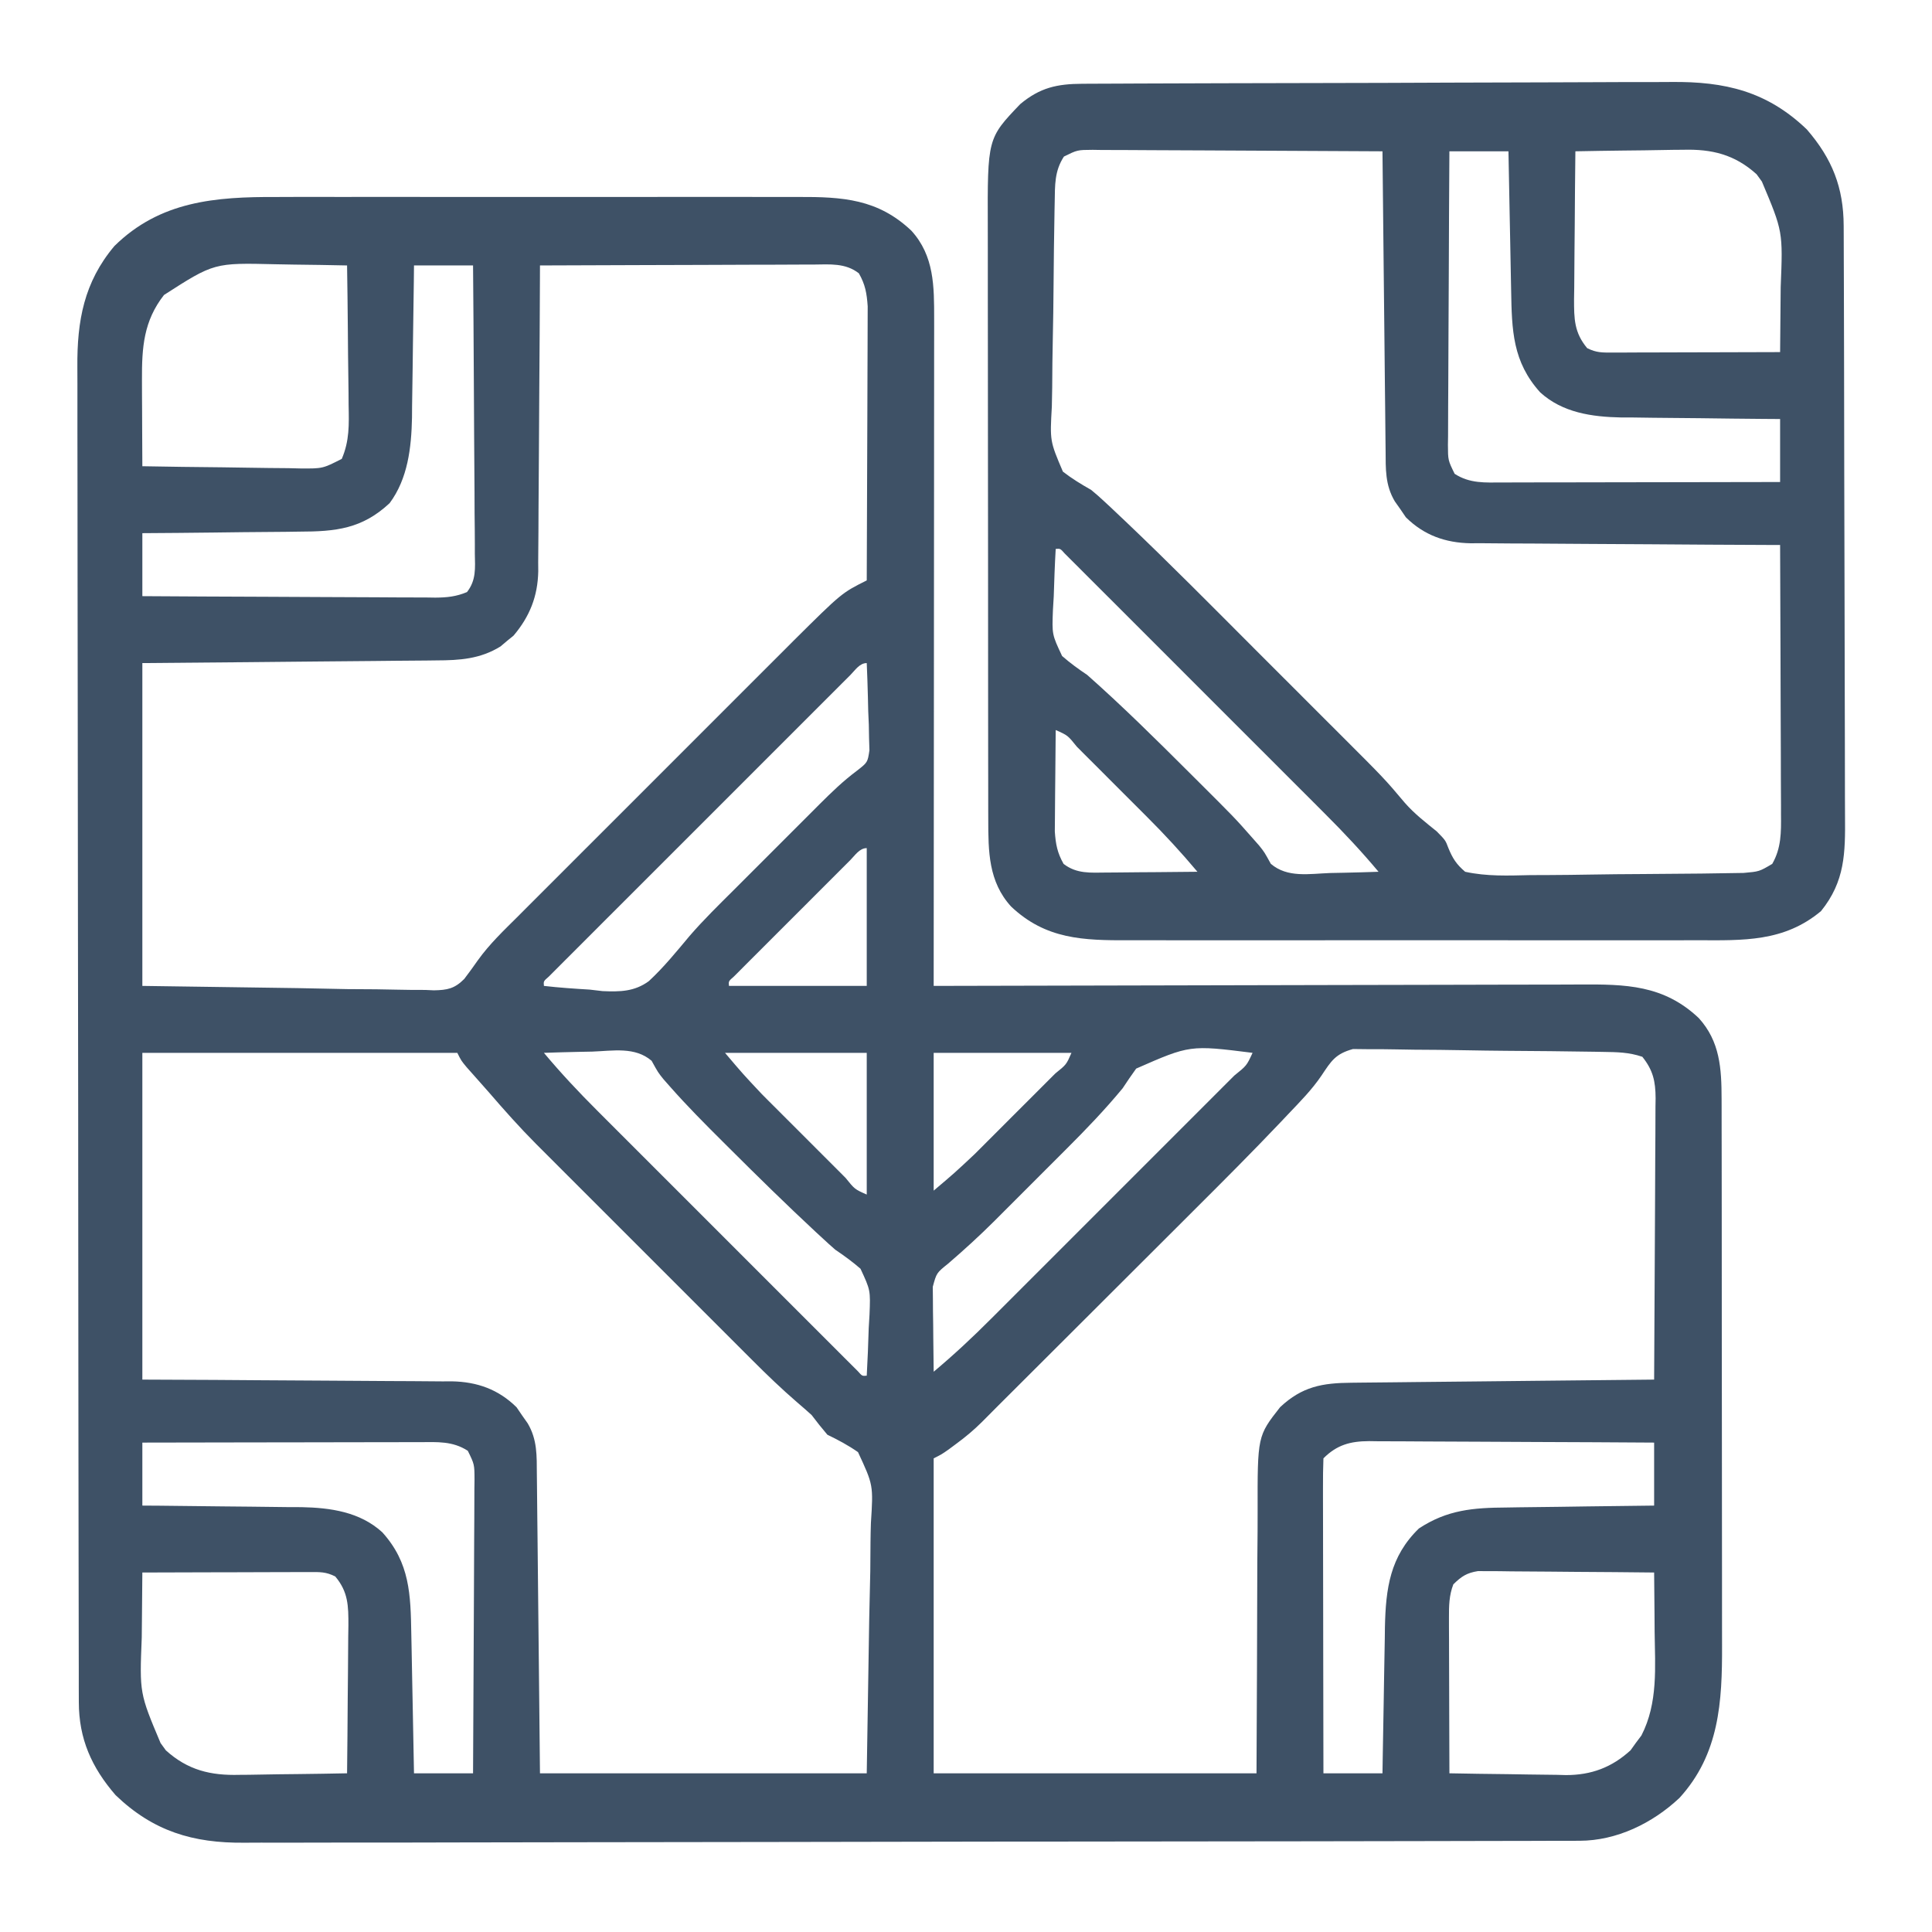
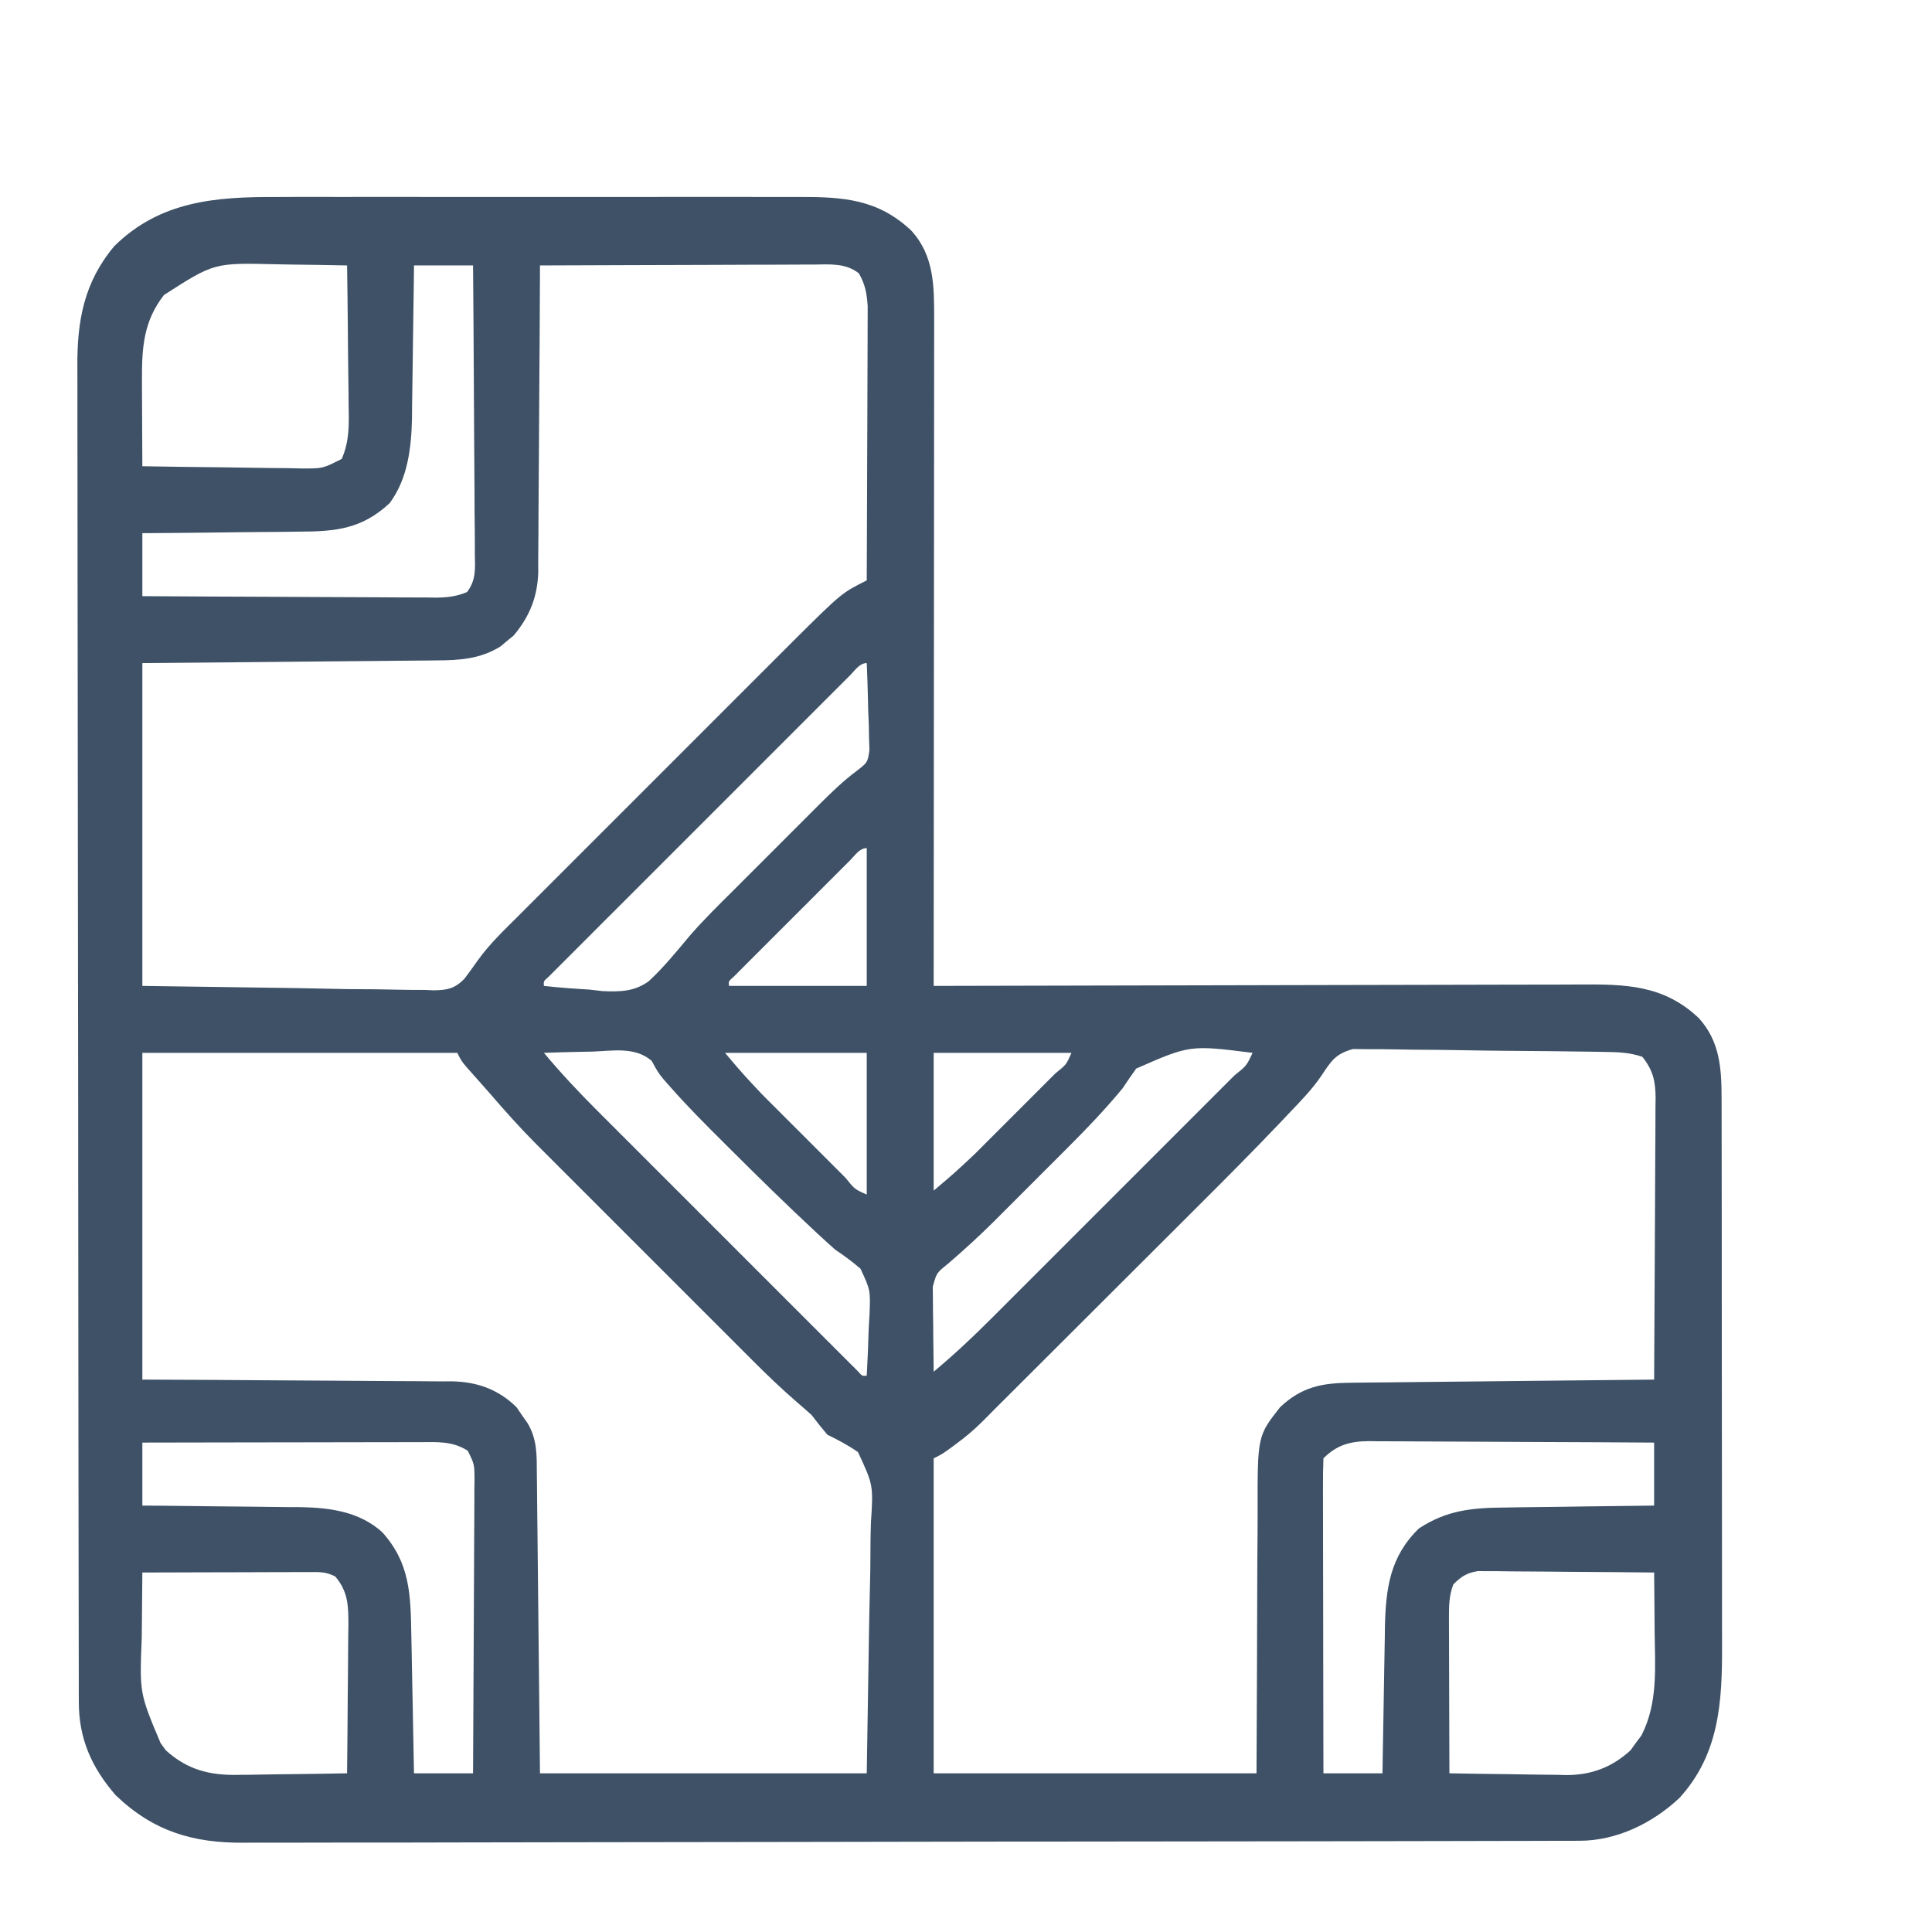
<svg xmlns="http://www.w3.org/2000/svg" width="200" height="200" viewBox="0 0 200 200" fill="none">
-   <path d="M28.63 20.393C29.275 20.391 29.92 20.389 30.565 20.386C32.303 20.381 34.041 20.383 35.779 20.387C37.605 20.39 39.431 20.387 41.257 20.385C44.32 20.383 47.384 20.386 50.447 20.392C53.983 20.398 57.518 20.396 61.053 20.389C64.097 20.384 67.142 20.383 70.186 20.386C72.001 20.388 73.815 20.389 75.629 20.384C77.335 20.381 79.04 20.383 80.745 20.39C81.368 20.392 81.992 20.392 82.615 20.389C87.235 20.371 90.882 20.597 94.347 23.883C96.716 26.487 96.705 29.648 96.703 33.006C96.703 33.452 96.703 33.452 96.704 33.906C96.704 34.894 96.702 35.883 96.7 36.87C96.7 37.582 96.7 38.293 96.7 39.004C96.7 40.929 96.698 42.855 96.695 44.78C96.692 46.795 96.692 48.809 96.692 50.823C96.69 54.635 96.687 58.447 96.683 62.258C96.678 66.599 96.676 70.94 96.674 75.28C96.67 84.207 96.663 93.134 96.654 102.061C97.026 102.06 97.399 102.059 97.783 102.058C106.855 102.031 115.927 102.011 124.999 101.998C129.386 101.992 133.773 101.983 138.16 101.969C141.985 101.957 145.809 101.949 149.634 101.946C151.658 101.945 153.683 101.941 155.707 101.932C157.614 101.924 159.521 101.921 161.428 101.923C162.127 101.923 162.825 101.92 163.523 101.915C168.274 101.885 172.215 101.945 175.857 105.392C178.056 107.813 178.214 110.615 178.218 113.751C178.219 114.015 178.22 114.278 178.221 114.55C178.224 115.427 178.223 116.305 178.223 117.182C178.224 117.814 178.226 118.445 178.227 119.077C178.231 120.789 178.232 122.501 178.232 124.213C178.232 125.284 178.233 126.355 178.234 127.426C178.238 131.168 178.24 134.91 178.239 138.651C178.239 142.131 178.243 145.611 178.25 149.091C178.255 152.085 178.257 155.078 178.257 158.072C178.257 159.857 178.258 161.643 178.262 163.428C178.266 165.109 178.266 166.79 178.263 168.471C178.263 169.085 178.264 169.699 178.266 170.312C178.289 176.174 177.986 181.597 173.859 186.119C171.065 188.747 167.359 190.547 163.522 190.556C162.76 190.559 162.76 190.559 161.983 190.562C161.417 190.562 160.851 190.562 160.284 190.562C159.685 190.564 159.085 190.566 158.486 190.568C156.835 190.573 155.183 190.575 153.532 190.577C151.752 190.579 149.973 190.584 148.193 190.588C143.893 190.598 139.593 190.604 135.293 190.61C134.078 190.611 132.864 190.613 131.649 190.614C124.106 190.625 116.563 190.634 109.02 190.639C107.272 190.64 105.525 190.641 103.777 190.642C103.126 190.643 103.126 190.643 102.461 190.643C95.428 190.649 88.394 190.662 81.361 190.679C74.14 190.696 66.918 190.706 59.697 190.708C55.643 190.709 51.589 190.714 47.534 190.728C44.081 190.739 40.627 190.744 37.173 190.739C35.412 190.737 33.651 190.738 31.89 190.748C30.275 190.757 28.66 190.757 27.045 190.749C26.464 190.748 25.882 190.75 25.3 190.757C19.971 190.809 15.848 189.564 11.964 185.83C9.473 182.95 8.167 179.995 8.16 176.214C8.159 175.705 8.157 175.197 8.155 174.672C8.155 174.107 8.155 173.541 8.155 172.976C8.154 172.376 8.152 171.776 8.151 171.176C8.146 169.525 8.145 167.873 8.144 166.222C8.142 164.442 8.138 162.662 8.135 160.882C8.127 156.582 8.123 152.282 8.119 147.982C8.117 145.957 8.115 143.932 8.113 141.907C8.106 135.174 8.1 128.441 8.097 121.709C8.096 119.962 8.096 118.215 8.095 116.467C8.095 116.033 8.094 115.599 8.094 115.152C8.091 108.118 8.08 101.085 8.067 94.051C8.054 86.829 8.046 79.608 8.045 72.386C8.044 68.331 8.041 64.277 8.03 60.222C8.021 56.769 8.018 53.316 8.022 49.863C8.024 48.102 8.023 46.34 8.015 44.579C8.008 42.965 8.008 41.351 8.015 39.736C8.016 39.154 8.014 38.572 8.009 37.99C7.972 33.214 8.696 29.204 11.842 25.47C16.572 20.811 22.308 20.365 28.63 20.393ZM16.977 30.536C14.871 33.23 14.681 35.944 14.696 39.309C14.697 39.834 14.699 40.358 14.7 40.898C14.704 41.443 14.707 41.988 14.71 42.533C14.712 43.09 14.714 43.646 14.716 44.203C14.721 45.556 14.727 46.91 14.736 48.264C17.492 48.316 20.248 48.352 23.004 48.376C23.942 48.387 24.88 48.401 25.817 48.418C27.165 48.443 28.512 48.455 29.86 48.464C30.489 48.479 30.489 48.479 31.131 48.495C33.404 48.508 33.404 48.508 35.381 47.502C36.184 45.631 36.13 43.942 36.088 41.927C36.084 41.307 36.084 41.307 36.081 40.675C36.072 39.358 36.051 38.042 36.03 36.726C36.022 35.832 36.015 34.938 36.008 34.044C35.99 31.856 35.963 29.668 35.928 27.479C34.088 27.439 32.247 27.409 30.406 27.39C29.782 27.382 29.157 27.371 28.533 27.356C22.165 27.203 22.165 27.203 16.977 30.536ZM42.857 27.479C42.851 28.038 42.845 28.597 42.839 29.173C42.815 31.262 42.784 33.351 42.75 35.439C42.736 36.341 42.725 37.242 42.716 38.143C42.702 39.444 42.681 40.745 42.658 42.046C42.655 42.444 42.653 42.842 42.65 43.252C42.585 46.323 42.224 49.55 40.335 52.085C37.486 54.745 34.776 55.029 30.974 55.034C30.508 55.04 30.043 55.047 29.563 55.054C28.085 55.074 26.607 55.083 25.128 55.091C24.122 55.102 23.116 55.115 22.11 55.128C19.652 55.158 17.194 55.178 14.736 55.193C14.736 57.345 14.736 59.497 14.736 61.714C18.959 61.741 23.182 61.764 27.404 61.777C29.365 61.783 31.326 61.792 33.287 61.806C35.179 61.819 37.071 61.827 38.963 61.83C39.685 61.832 40.407 61.836 41.129 61.843C42.14 61.852 43.151 61.853 44.162 61.852C44.461 61.857 44.76 61.861 45.068 61.866C46.268 61.858 47.231 61.759 48.342 61.292C49.305 60.063 49.184 58.816 49.155 57.322C49.155 57 49.156 56.678 49.156 56.346C49.155 55.28 49.142 54.215 49.129 53.15C49.126 52.412 49.124 51.674 49.122 50.935C49.116 48.991 49.1 47.048 49.082 45.104C49.065 43.121 49.058 41.138 49.05 39.154C49.032 35.263 49.004 31.371 48.97 27.479C46.953 27.479 44.935 27.479 42.857 27.479ZM55.898 27.479C55.897 27.901 55.895 28.323 55.894 28.757C55.879 32.739 55.855 36.72 55.824 40.701C55.807 42.748 55.794 44.794 55.788 46.841C55.782 48.818 55.768 50.794 55.748 52.771C55.742 53.524 55.739 54.276 55.739 55.029C55.738 56.087 55.727 57.144 55.713 58.201C55.717 58.663 55.717 58.663 55.72 59.136C55.669 61.726 54.842 63.814 53.163 65.799C52.94 65.981 52.716 66.162 52.485 66.35C52.264 66.538 52.042 66.726 51.813 66.919C49.719 68.219 47.585 68.358 45.18 68.364C44.849 68.368 44.519 68.373 44.179 68.377C43.094 68.389 42.009 68.396 40.924 68.403C40.169 68.411 39.414 68.419 38.66 68.427C36.678 68.448 34.696 68.464 32.714 68.479C30.333 68.499 27.953 68.524 25.572 68.548C21.96 68.584 18.348 68.612 14.736 68.642C14.736 79.67 14.736 90.699 14.736 102.061C20.057 102.137 25.378 102.213 30.86 102.29C33.374 102.341 33.374 102.341 35.939 102.392C37.45 102.404 37.45 102.404 38.96 102.411C39.63 102.417 40.3 102.43 40.969 102.448C41.988 102.475 43.004 102.479 44.023 102.478C44.318 102.491 44.614 102.504 44.918 102.518C46.311 102.492 47.054 102.348 48.059 101.341C48.54 100.709 49.008 100.066 49.462 99.414C50.673 97.722 52.16 96.312 53.632 94.849C53.964 94.515 54.295 94.182 54.637 93.839C55.725 92.748 56.815 91.66 57.906 90.572C58.669 89.808 59.432 89.045 60.194 88.281C61.79 86.684 63.387 85.089 64.985 83.495C66.823 81.662 68.658 79.825 70.491 77.987C72.075 76.399 73.661 74.813 75.247 73.229C76.191 72.287 77.134 71.344 78.075 70.4C79.127 69.346 80.182 68.294 81.237 67.243C81.542 66.937 81.847 66.63 82.161 66.315C87.137 61.378 87.137 61.378 89.725 60.084C89.744 56.24 89.759 52.396 89.767 48.552C89.772 46.767 89.778 44.982 89.787 43.197C89.796 41.474 89.8 39.751 89.803 38.028C89.804 37.371 89.807 36.715 89.811 36.057C89.817 35.136 89.818 34.216 89.818 33.295C89.82 32.771 89.821 32.247 89.823 31.707C89.727 30.355 89.579 29.469 88.91 28.294C87.525 27.208 85.897 27.37 84.214 27.387C83.908 27.387 83.602 27.387 83.286 27.387C82.276 27.387 81.266 27.393 80.256 27.4C79.555 27.401 78.853 27.402 78.152 27.403C76.308 27.406 74.465 27.414 72.621 27.424C70.739 27.432 68.856 27.436 66.974 27.44C63.282 27.448 59.59 27.462 55.898 27.479ZM88.015 69.893C87.737 70.17 87.459 70.447 87.172 70.733C86.711 71.195 86.711 71.195 86.241 71.666C85.758 72.148 85.758 72.148 85.265 72.64C84.195 73.708 83.126 74.779 82.057 75.849C81.317 76.588 80.578 77.327 79.838 78.067C78.286 79.618 76.734 81.171 75.183 82.724C73.387 84.522 71.59 86.319 69.791 88.115C68.065 89.839 66.34 91.564 64.615 93.29C63.88 94.026 63.144 94.762 62.407 95.497C61.38 96.523 60.355 97.55 59.33 98.577C59.022 98.884 58.714 99.192 58.397 99.508C57.981 99.925 57.981 99.925 57.557 100.351C57.314 100.594 57.071 100.838 56.821 101.088C56.26 101.576 56.26 101.576 56.306 102.061C57.884 102.242 59.459 102.348 61.044 102.443C61.482 102.495 61.92 102.546 62.372 102.599C64.151 102.678 65.68 102.66 67.167 101.567C68.717 100.132 70.041 98.496 71.394 96.879C72.837 95.214 74.408 93.676 75.97 92.124C76.628 91.466 77.285 90.808 77.943 90.15C78.272 89.822 78.6 89.494 78.939 89.156C79.956 88.142 80.969 87.126 81.983 86.109C82.636 85.457 83.29 84.804 83.943 84.151C84.242 83.851 84.542 83.551 84.85 83.242C86.088 82.009 87.293 80.84 88.696 79.796C89.817 78.923 89.817 78.923 90.003 77.664C89.99 77.248 89.977 76.832 89.964 76.403C89.956 75.95 89.948 75.497 89.94 75.03C89.92 74.561 89.899 74.092 89.878 73.609C89.867 73.132 89.856 72.656 89.845 72.164C89.816 70.99 89.776 69.816 89.725 68.642C88.976 68.642 88.517 69.391 88.015 69.893ZM87.999 89.062C87.722 89.339 87.445 89.615 87.159 89.899C86.858 90.201 86.557 90.503 86.247 90.814C85.94 91.12 85.633 91.427 85.316 91.743C84.666 92.393 84.016 93.044 83.367 93.695C82.368 94.695 81.368 95.694 80.367 96.692C79.737 97.322 79.107 97.952 78.478 98.583C78.176 98.884 77.874 99.185 77.563 99.495C77.287 99.772 77.011 100.05 76.727 100.335C76.481 100.581 76.237 100.826 75.984 101.079C75.415 101.574 75.415 101.574 75.461 102.061C80.168 102.061 84.875 102.061 89.725 102.061C89.725 97.354 89.725 92.647 89.725 87.797C88.972 87.797 88.503 88.559 87.999 89.062ZM14.736 108.99C14.736 120.152 14.736 131.315 14.736 142.816C17.199 142.827 19.662 142.837 22.199 142.848C23.763 142.858 25.327 142.869 26.891 142.882C29.371 142.901 31.851 142.919 34.331 142.927C36.332 142.933 38.332 142.947 40.332 142.966C41.094 142.972 41.856 142.976 42.617 142.976C43.688 142.977 44.757 142.988 45.828 143.001C46.14 142.999 46.452 142.997 46.774 142.995C49.389 143.045 51.594 143.822 53.477 145.683C53.663 145.956 53.848 146.229 54.039 146.51C54.232 146.783 54.425 147.057 54.623 147.339C55.634 149.043 55.56 150.702 55.575 152.619C55.579 152.953 55.583 153.287 55.587 153.631C55.6 154.736 55.61 155.84 55.62 156.945C55.628 157.711 55.637 158.477 55.646 159.243C55.668 161.259 55.688 163.275 55.708 165.291C55.732 167.709 55.759 170.128 55.785 172.547C55.825 176.222 55.862 179.896 55.898 183.571C67.061 183.571 78.224 183.571 89.725 183.571C89.809 178.318 89.893 173.064 89.98 167.651C90.017 165.997 90.054 164.342 90.092 162.637C90.106 161.145 90.106 161.145 90.114 159.653C90.12 158.992 90.135 158.331 90.156 157.67C90.407 153.736 90.407 153.736 88.821 150.324C87.793 149.607 86.775 149.067 85.65 148.522C85.086 147.859 84.541 147.18 84.019 146.484C83.527 146.037 83.026 145.599 82.519 145.168C80.923 143.788 79.416 142.346 77.928 140.853C77.665 140.591 77.403 140.33 77.133 140.06C76.277 139.206 75.422 138.35 74.568 137.494C73.967 136.894 73.367 136.294 72.766 135.693C71.511 134.439 70.257 133.184 69.004 131.929C67.403 130.327 65.802 128.726 64.199 127.126C62.96 125.888 61.721 124.649 60.483 123.41C59.893 122.82 59.303 122.23 58.712 121.64C57.884 120.813 57.058 119.985 56.232 119.157C55.992 118.918 55.752 118.679 55.505 118.432C53.79 116.709 52.187 114.906 50.6 113.065C50.161 112.569 50.161 112.569 49.712 112.062C49.484 111.805 49.256 111.547 49.021 111.282C48.67 110.886 48.67 110.886 48.311 110.483C47.748 109.805 47.748 109.805 47.34 108.99C36.581 108.99 25.821 108.99 14.736 108.99ZM56.306 108.99C58.059 111.084 59.895 113.045 61.828 114.972C62.126 115.271 62.424 115.569 62.731 115.877C63.707 116.855 64.684 117.831 65.662 118.807C66.343 119.489 67.024 120.17 67.705 120.851C69.127 122.274 70.549 123.696 71.973 125.117C73.802 126.943 75.629 128.772 77.455 130.601C78.858 132.005 80.262 133.408 81.666 134.812C82.341 135.486 83.015 136.16 83.689 136.835C84.626 137.774 85.565 138.711 86.504 139.648C86.785 139.929 87.065 140.211 87.354 140.501C87.609 140.754 87.863 141.007 88.125 141.268C88.347 141.489 88.568 141.711 88.797 141.939C89.251 142.454 89.251 142.454 89.725 142.409C89.82 140.77 89.878 139.133 89.929 137.493C89.956 137.031 89.984 136.569 90.012 136.093C90.112 133.563 90.112 133.563 89.079 131.34C88.243 130.611 87.382 129.989 86.465 129.367C86.015 128.977 85.572 128.578 85.139 128.17C84.921 127.97 84.704 127.77 84.48 127.564C81.413 124.711 78.426 121.78 75.461 118.822C75.26 118.621 75.058 118.421 74.85 118.214C72.979 116.351 71.119 114.484 69.373 112.502C69.148 112.246 68.923 111.991 68.691 111.729C68.125 111.027 68.125 111.027 67.456 109.813C65.731 108.336 63.475 108.784 61.299 108.862C60.82 108.871 60.341 108.881 59.848 108.89C58.667 108.914 57.487 108.948 56.306 108.99ZM75.053 108.99C76.907 111.178 76.907 111.178 78.855 113.251C79.09 113.488 79.325 113.724 79.567 113.968C79.812 114.211 80.056 114.455 80.309 114.706C80.567 114.965 80.824 115.223 81.09 115.489C81.63 116.029 82.17 116.568 82.71 117.107C83.542 117.936 84.371 118.768 85.2 119.599C85.726 120.125 86.252 120.651 86.778 121.176C87.027 121.426 87.276 121.675 87.532 121.933C88.478 123.109 88.478 123.109 89.725 123.661C89.725 118.82 89.725 113.978 89.725 108.99C84.883 108.99 80.042 108.99 75.053 108.99ZM96.654 108.99C96.654 113.697 96.654 118.404 96.654 123.254C98.823 121.418 98.823 121.418 100.878 119.49C101.106 119.263 101.334 119.036 101.57 118.802C101.804 118.566 102.039 118.331 102.281 118.088C102.531 117.839 102.78 117.59 103.037 117.334C103.557 116.813 104.077 116.292 104.597 115.771C105.397 114.969 106.199 114.169 107.001 113.37C107.508 112.863 108.015 112.355 108.522 111.847C108.763 111.607 109.003 111.368 109.251 111.12C110.39 110.204 110.39 110.204 110.918 108.99C106.211 108.99 101.503 108.99 96.654 108.99ZM117.617 110.62C117.134 111.287 116.669 111.969 116.216 112.658C114.405 114.85 112.448 116.894 110.435 118.9C110.033 119.303 110.033 119.303 109.621 119.715C109.058 120.279 108.494 120.842 107.929 121.405C107.074 122.258 106.22 123.114 105.367 123.969C104.815 124.521 104.263 125.073 103.711 125.624C103.335 126.001 103.335 126.001 102.952 126.386C101.406 127.924 99.81 129.383 98.157 130.804C96.948 131.775 96.948 131.775 96.561 133.21C96.565 133.616 96.57 134.021 96.574 134.439C96.577 134.878 96.579 135.317 96.582 135.769C96.589 136.228 96.596 136.688 96.603 137.162C96.606 137.624 96.61 138.087 96.614 138.564C96.623 139.71 96.637 140.855 96.654 142.001C98.734 140.259 100.684 138.437 102.599 136.516C102.893 136.222 103.188 135.929 103.491 135.626C104.456 134.663 105.419 133.699 106.382 132.734C107.054 132.062 107.726 131.391 108.399 130.719C109.802 129.316 111.205 127.913 112.607 126.509C114.409 124.705 116.212 122.902 118.016 121.101C119.402 119.716 120.787 118.331 122.171 116.946C122.836 116.281 123.501 115.616 124.167 114.951C125.093 114.026 126.018 113.1 126.942 112.173C127.22 111.896 127.497 111.62 127.783 111.335C129.052 110.317 129.052 110.317 129.665 108.99C123.183 108.176 123.183 108.176 117.617 110.62ZM136.797 111.348C135.81 112.804 134.593 114.034 133.383 115.306C133.118 115.586 132.853 115.866 132.581 116.154C129.632 119.259 126.608 122.287 123.574 125.309C122.976 125.907 122.377 126.505 121.778 127.103C120.224 128.656 118.669 130.207 117.114 131.758C115.526 133.341 113.94 134.925 112.354 136.51C109.798 139.061 107.242 141.613 104.685 144.163C104.462 144.386 104.238 144.609 104.007 144.839C103.797 145.048 103.587 145.258 103.37 145.474C102.791 146.053 102.215 146.634 101.638 147.215C100.804 148.04 99.966 148.745 99.022 149.439C98.748 149.643 98.473 149.847 98.19 150.057C97.469 150.56 97.469 150.56 96.654 150.967C96.654 161.727 96.654 172.486 96.654 183.571C107.682 183.571 118.71 183.571 130.073 183.571C130.126 172.623 130.126 172.623 130.157 161.674C130.174 159.545 130.174 159.545 130.184 158.545C130.19 157.854 130.191 157.163 130.189 156.472C130.174 148.657 130.174 148.657 132.518 145.669C134.799 143.529 136.89 143.162 139.912 143.14C140.25 143.136 140.589 143.132 140.937 143.128C142.055 143.115 143.173 143.105 144.291 143.095C145.066 143.087 145.841 143.078 146.616 143.069C148.656 143.047 150.696 143.027 152.736 143.007C154.818 142.986 156.899 142.964 158.981 142.941C163.066 142.897 167.151 142.856 171.235 142.816C171.264 138.76 171.285 134.703 171.299 130.647C171.305 128.763 171.314 126.88 171.328 124.996C171.341 123.178 171.348 121.36 171.351 119.542C171.354 118.849 171.358 118.155 171.365 117.462C171.374 116.49 171.375 115.519 171.374 114.547C171.379 114.261 171.383 113.975 171.388 113.68C171.376 111.917 171.121 110.784 170.013 109.397C168.585 108.921 167.429 108.917 165.922 108.892C165.631 108.886 165.341 108.881 165.042 108.876C162.01 108.824 158.979 108.801 155.947 108.78C154.509 108.769 153.072 108.749 151.634 108.721C149.896 108.688 148.159 108.67 146.421 108.664C145.76 108.659 145.099 108.649 144.438 108.632C143.511 108.611 142.585 108.609 141.658 108.613C141.131 108.607 140.605 108.601 140.062 108.595C138.239 109.098 137.816 109.82 136.797 111.348ZM14.736 149.337C14.736 151.489 14.736 153.641 14.736 155.858C15.319 155.862 15.903 155.866 16.504 155.869C18.684 155.886 20.864 155.913 23.044 155.942C23.985 155.954 24.926 155.963 25.866 155.968C27.224 155.977 28.582 155.996 29.939 156.017C30.355 156.018 30.771 156.018 31.199 156.019C34.217 156.079 37.266 156.51 39.575 158.621C42.435 161.789 42.508 165.058 42.578 169.164C42.587 169.576 42.595 169.989 42.604 170.414C42.63 171.726 42.655 173.038 42.679 174.351C42.696 175.243 42.714 176.135 42.732 177.027C42.775 179.208 42.817 181.39 42.857 183.571C44.874 183.571 46.892 183.571 48.97 183.571C48.998 179.341 49.02 175.112 49.033 170.882C49.04 168.918 49.048 166.954 49.062 164.99C49.076 163.095 49.083 161.2 49.086 159.305C49.088 158.582 49.093 157.858 49.099 157.135C49.108 156.123 49.109 155.111 49.109 154.099C49.113 153.799 49.118 153.498 49.122 153.189C49.116 151.59 49.116 151.59 48.427 150.186C46.856 149.166 45.264 149.282 43.468 149.291C43.158 149.291 42.847 149.291 42.528 149.291C41.502 149.291 40.477 149.294 39.452 149.297C38.741 149.298 38.03 149.299 37.319 149.299C35.447 149.301 33.576 149.305 31.705 149.309C29.795 149.313 27.886 149.315 25.976 149.317C22.229 149.322 18.483 149.329 14.736 149.337ZM137.001 150.967C136.962 151.984 136.95 152.99 136.955 154.007C136.955 154.325 136.955 154.643 136.955 154.97C136.955 156.027 136.958 157.083 136.961 158.139C136.962 158.87 136.963 159.6 136.963 160.33C136.965 162.257 136.969 164.183 136.973 166.109C136.977 168.073 136.979 170.037 136.981 172.002C136.986 175.858 136.993 179.715 137.001 183.571C139.019 183.571 141.036 183.571 143.114 183.571C143.122 183.035 143.131 182.499 143.139 181.946C143.17 179.943 143.206 177.94 143.244 175.937C143.259 175.073 143.273 174.208 143.286 173.344C143.305 172.096 143.329 170.849 143.353 169.602C143.36 169.028 143.36 169.028 143.367 168.443C143.456 164.431 143.888 161.14 146.884 158.227C149.826 156.288 152.52 156.078 155.952 156.057C156.391 156.05 156.83 156.042 157.281 156.035C158.672 156.013 160.063 155.999 161.454 155.985C162.401 155.972 163.349 155.958 164.296 155.943C166.609 155.909 168.922 155.881 171.235 155.858C171.235 153.706 171.235 151.554 171.235 149.337C167.126 149.309 163.016 149.287 158.907 149.274C156.998 149.267 155.09 149.259 153.182 149.245C151.34 149.232 149.498 149.224 147.656 149.221C146.954 149.219 146.251 149.214 145.549 149.208C144.565 149.199 143.58 149.198 142.596 149.198C142.306 149.194 142.016 149.19 141.717 149.185C139.775 149.197 138.397 149.571 137.001 150.967ZM14.736 162.786C14.716 164.46 14.701 166.134 14.691 167.809C14.687 168.376 14.681 168.944 14.674 169.512C14.444 175.272 14.444 175.272 16.621 180.438C16.803 180.689 16.984 180.94 17.172 181.198C19.442 183.245 21.798 183.813 24.785 183.731C25.106 183.728 25.427 183.726 25.757 183.724C26.771 183.715 27.783 183.694 28.796 183.673C29.488 183.665 30.18 183.658 30.872 183.651C32.558 183.633 34.243 183.605 35.928 183.571C35.959 180.997 35.981 178.422 35.996 175.848C36.002 174.972 36.01 174.096 36.021 173.221C36.036 171.961 36.042 170.702 36.048 169.442C36.054 169.052 36.06 168.661 36.067 168.259C36.068 166.248 36.058 164.807 34.706 163.194C33.729 162.706 33.13 162.737 32.04 162.74C31.465 162.74 31.465 162.74 30.878 162.74C30.256 162.743 30.256 162.743 29.621 162.746C28.985 162.747 28.985 162.747 28.336 162.748C26.978 162.751 25.62 162.756 24.262 162.761C23.343 162.763 22.424 162.765 21.505 162.766C19.249 162.771 16.992 162.778 14.736 162.786ZM150.45 164.009C150.004 165.156 149.993 166.248 149.996 167.47C149.997 167.829 149.997 168.188 149.997 168.558C149.999 168.942 150.001 169.326 150.003 169.721C150.004 170.315 150.004 170.315 150.005 170.92C150.007 172.183 150.012 173.445 150.017 174.707C150.019 175.564 150.021 176.42 150.023 177.277C150.027 179.375 150.034 181.473 150.043 183.571C152.073 183.612 154.102 183.641 156.132 183.661C156.822 183.669 157.511 183.68 158.2 183.694C159.196 183.714 160.191 183.723 161.187 183.731C161.643 183.743 161.643 183.743 162.108 183.756C164.724 183.757 166.86 182.966 168.8 181.183C168.981 180.929 169.163 180.675 169.35 180.413C169.539 180.163 169.727 179.913 169.92 179.655C171.653 176.278 171.331 172.585 171.286 168.9C171.282 168.306 171.279 167.712 171.275 167.118C171.266 165.674 171.252 164.23 171.235 162.786C168.537 162.755 165.839 162.734 163.141 162.719C162.223 162.713 161.305 162.705 160.387 162.694C159.068 162.679 157.749 162.672 156.43 162.667C156.019 162.661 155.609 162.654 155.186 162.648C154.802 162.648 154.419 162.648 154.024 162.647C153.687 162.645 153.351 162.642 153.004 162.639C151.835 162.825 151.292 163.184 150.45 164.009Z" fill="#3E5166" />
-   <path d="M112.046 8.672C112.328 8.67 112.611 8.669 112.901 8.667C113.849 8.661 114.797 8.659 115.745 8.656C116.424 8.653 117.103 8.65 117.782 8.646C120.014 8.636 122.246 8.629 124.479 8.624C125.248 8.621 126.017 8.619 126.787 8.617C129.989 8.608 133.191 8.601 136.393 8.596C140.976 8.589 145.559 8.576 150.142 8.553C153.368 8.537 156.593 8.529 159.818 8.527C161.742 8.525 163.667 8.52 165.591 8.507C167.405 8.495 169.218 8.492 171.032 8.497C171.694 8.497 172.356 8.494 173.019 8.487C178.566 8.43 182.933 9.449 187.047 13.404C189.672 16.439 190.843 19.416 190.857 23.374C190.858 23.657 190.86 23.941 190.861 24.233C190.866 25.184 190.867 26.134 190.869 27.085C190.871 27.766 190.874 28.448 190.877 29.129C190.885 31.367 190.89 33.605 190.894 35.843C190.895 36.614 190.897 37.386 190.899 38.157C190.906 41.779 190.912 45.401 190.916 49.023C190.92 53.202 190.93 57.381 190.947 61.56C190.959 64.792 190.965 68.024 190.967 71.255C190.967 73.185 190.971 75.114 190.981 77.044C190.991 78.859 190.993 80.675 190.988 82.491C190.988 83.156 190.991 83.821 190.996 84.486C191.027 88.301 191.001 91.233 188.512 94.316C184.684 97.52 180.454 97.351 175.703 97.332C175.002 97.333 174.3 97.336 173.599 97.338C171.703 97.344 169.807 97.342 167.91 97.338C165.921 97.335 163.932 97.338 161.943 97.34C158.604 97.342 155.264 97.339 151.924 97.333C148.069 97.326 144.214 97.328 140.359 97.335C137.042 97.341 133.726 97.341 130.41 97.338C128.432 97.336 126.454 97.336 124.476 97.34C122.616 97.344 120.756 97.341 118.896 97.334C118.216 97.333 117.535 97.333 116.855 97.336C112.158 97.353 108.259 97.25 104.665 93.841C102.321 91.266 102.308 88.146 102.304 84.82C102.303 84.534 102.302 84.248 102.301 83.953C102.298 83.002 102.299 82.051 102.299 81.099C102.298 80.414 102.296 79.729 102.295 79.044C102.291 77.188 102.29 75.332 102.29 73.476C102.29 72.316 102.289 71.155 102.288 69.994C102.284 65.942 102.282 61.889 102.283 57.837C102.283 54.064 102.278 50.292 102.272 46.52C102.267 43.276 102.265 40.033 102.265 36.789C102.265 34.854 102.264 32.919 102.259 30.984C102.255 29.163 102.255 27.343 102.258 25.522C102.259 24.856 102.258 24.19 102.255 23.524C102.223 14.32 102.223 14.32 105.618 10.773C107.663 9.069 109.421 8.684 112.046 8.672ZM110.137 16.207C109.148 17.722 109.216 19.175 109.182 20.933C109.176 21.219 109.17 21.505 109.164 21.799C109.113 24.432 109.085 27.065 109.063 29.698C109.048 31.466 109.027 33.233 108.987 35.001C108.949 36.712 108.93 38.422 108.923 40.134C108.917 40.785 108.905 41.435 108.886 42.086C108.684 45.658 108.684 45.658 110.032 48.823C110.97 49.55 111.923 50.129 112.954 50.713C113.421 51.095 113.876 51.493 114.315 51.907C114.535 52.111 114.755 52.316 114.982 52.526C115.216 52.748 115.45 52.969 115.691 53.198C116.092 53.575 116.092 53.575 116.5 53.961C121.053 58.29 125.471 62.761 129.91 67.207C131.262 68.562 132.616 69.915 133.971 71.267C135.026 72.321 136.081 73.376 137.135 74.432C137.634 74.931 138.134 75.43 138.633 75.928C143.325 80.614 143.325 80.614 145.427 83.107C146.41 84.233 147.575 85.131 148.733 86.068C149.634 86.985 149.634 86.985 149.931 87.775C150.378 88.871 150.767 89.47 151.672 90.245C153.911 90.736 156.129 90.644 158.411 90.592C159.08 90.588 159.749 90.585 160.419 90.584C161.82 90.578 163.22 90.561 164.621 90.536C166.416 90.504 168.21 90.489 170.006 90.481C171.719 90.473 173.432 90.457 175.146 90.439C175.472 90.437 175.799 90.434 176.135 90.431C177.06 90.421 177.985 90.406 178.909 90.389C179.435 90.381 179.961 90.373 180.503 90.365C182.114 90.224 182.114 90.224 183.461 89.43C184.401 87.792 184.387 86.158 184.368 84.318C184.368 84.015 184.369 83.713 184.369 83.401C184.368 82.407 184.362 81.412 184.355 80.418C184.354 79.726 184.353 79.035 184.352 78.343C184.349 76.527 184.341 74.71 184.332 72.894C184.323 71.039 184.32 69.184 184.316 67.329C184.307 63.692 184.293 60.055 184.276 56.418C183.636 56.416 183.636 56.416 182.983 56.414C178.953 56.399 174.924 56.375 170.894 56.343C168.823 56.327 166.752 56.314 164.68 56.308C162.68 56.302 160.68 56.288 158.679 56.268C157.918 56.262 157.156 56.259 156.394 56.259C155.324 56.258 154.254 56.247 153.184 56.233C152.872 56.235 152.56 56.237 152.238 56.24C149.622 56.19 147.418 55.413 145.535 53.551C145.349 53.279 145.164 53.006 144.973 52.725C144.78 52.451 144.587 52.178 144.388 51.896C143.377 50.192 143.451 48.533 143.437 46.616C143.433 46.282 143.429 45.948 143.425 45.604C143.412 44.499 143.402 43.394 143.392 42.289C143.383 41.524 143.375 40.758 143.366 39.992C143.344 37.976 143.323 35.96 143.304 33.944C143.283 31.887 143.261 29.83 143.238 27.773C143.194 23.736 143.153 19.7 143.113 15.663C138.936 15.635 134.76 15.613 130.583 15.6C128.643 15.594 126.704 15.585 124.765 15.571C122.894 15.558 121.023 15.55 119.152 15.547C118.437 15.545 117.723 15.541 117.009 15.534C116.009 15.525 115.01 15.524 114.011 15.525C113.714 15.52 113.418 15.516 113.112 15.511C111.527 15.52 111.527 15.52 110.137 16.207ZM150.041 15.663C150.014 19.893 149.991 24.123 149.978 28.353C149.972 30.317 149.963 32.281 149.949 34.245C149.936 36.14 149.929 38.035 149.925 39.929C149.923 40.653 149.919 41.377 149.912 42.1C149.903 43.112 149.902 44.124 149.903 45.136C149.898 45.436 149.894 45.737 149.889 46.046C149.896 47.645 149.896 47.645 150.585 49.049C152.156 50.069 153.747 49.953 155.544 49.944C155.854 49.944 156.164 49.944 156.484 49.944C157.509 49.944 158.535 49.941 159.56 49.937C160.271 49.937 160.982 49.936 161.693 49.936C163.564 49.934 165.436 49.93 167.307 49.926C169.216 49.921 171.126 49.92 173.035 49.917C176.782 49.913 180.529 49.906 184.276 49.898C184.276 47.746 184.276 45.594 184.276 43.377C183.692 43.373 183.109 43.369 182.507 43.365C180.327 43.349 178.147 43.322 175.968 43.292C175.027 43.281 174.086 43.272 173.145 43.266C171.787 43.258 170.43 43.239 169.072 43.218C168.656 43.217 168.241 43.217 167.812 43.216C164.794 43.155 161.746 42.724 159.437 40.614C156.577 37.446 156.504 34.177 156.433 30.071C156.425 29.658 156.416 29.246 156.408 28.82C156.381 27.508 156.357 26.196 156.333 24.884C156.315 23.992 156.298 23.1 156.28 22.208C156.236 20.026 156.195 17.845 156.155 15.663C154.137 15.663 152.12 15.663 150.041 15.663ZM163.083 15.663C163.052 18.238 163.031 20.812 163.016 23.387C163.01 24.263 163.001 25.138 162.991 26.014C162.976 27.273 162.969 28.533 162.964 29.792C162.957 30.183 162.951 30.574 162.945 30.976C162.944 32.987 162.954 34.428 164.306 36.041C165.282 36.529 165.882 36.498 166.972 36.495C167.547 36.495 167.547 36.495 168.134 36.495C168.756 36.492 168.756 36.492 169.391 36.488C169.815 36.488 170.239 36.487 170.675 36.486C172.033 36.484 173.391 36.479 174.749 36.474C175.668 36.472 176.587 36.47 177.507 36.468C179.763 36.464 182.019 36.457 184.276 36.449C184.296 34.774 184.311 33.1 184.321 31.426C184.325 30.858 184.33 30.29 184.337 29.722C184.568 23.963 184.568 23.963 182.391 18.796C182.118 18.421 182.118 18.421 181.84 18.037C179.569 15.99 177.213 15.421 174.227 15.504C173.906 15.507 173.585 15.509 173.254 15.511C172.241 15.52 171.228 15.541 170.215 15.562C169.523 15.57 168.831 15.577 168.139 15.584C166.454 15.602 164.768 15.63 163.083 15.663ZM109.286 56.826C109.191 58.464 109.134 60.102 109.083 61.742C109.055 62.204 109.028 62.666 109 63.142C108.9 65.683 108.9 65.683 109.949 67.911C110.78 68.637 111.63 69.255 112.547 69.868C116.194 73.095 119.646 76.516 123.092 79.954C123.315 80.176 123.537 80.397 123.766 80.625C127.819 84.663 127.819 84.663 129.667 86.762C129.888 87.013 130.109 87.264 130.337 87.522C130.887 88.207 130.887 88.207 131.555 89.422C133.281 90.899 135.537 90.451 137.713 90.373C138.192 90.363 138.67 90.354 139.163 90.345C140.345 90.321 141.525 90.287 142.706 90.245C140.953 88.151 139.116 86.19 137.183 84.263C136.885 83.964 136.588 83.665 136.281 83.358C135.305 82.38 134.327 81.404 133.349 80.427C132.669 79.746 131.988 79.065 131.307 78.384C129.885 76.961 128.462 75.539 127.039 74.118C125.21 72.291 123.383 70.463 121.557 68.634C120.154 67.23 118.75 65.826 117.346 64.423C116.671 63.749 115.997 63.074 115.323 62.4C114.385 61.461 113.447 60.524 112.507 59.587C112.227 59.305 111.946 59.024 111.657 58.734C111.403 58.481 111.149 58.228 110.887 57.967C110.665 57.745 110.443 57.524 110.215 57.295C109.76 56.781 109.76 56.781 109.286 56.826ZM109.286 75.573C109.266 77.219 109.251 78.865 109.242 80.511C109.238 81.07 109.232 81.63 109.225 82.189C109.215 82.995 109.211 83.802 109.207 84.608C109.203 85.092 109.198 85.577 109.194 86.076C109.287 87.403 109.45 88.273 110.102 89.43C111.465 90.479 112.897 90.339 114.565 90.325C114.969 90.323 114.969 90.323 115.381 90.321C116.236 90.317 117.091 90.306 117.947 90.296C118.528 90.292 119.11 90.288 119.692 90.285C121.114 90.276 122.536 90.262 123.958 90.245C122.284 88.25 120.547 86.366 118.703 84.528C118.445 84.27 118.187 84.012 117.922 83.746C117.382 83.206 116.842 82.666 116.301 82.127C115.47 81.298 114.641 80.467 113.812 79.635C113.286 79.11 112.759 78.584 112.233 78.058C111.984 77.809 111.736 77.559 111.479 77.302C110.534 76.126 110.534 76.126 109.286 75.573Z" fill="#3E5166" />
+   <path d="M28.63 20.393C29.275 20.391 29.92 20.389 30.565 20.386C32.303 20.381 34.041 20.383 35.779 20.387C37.605 20.39 39.431 20.387 41.257 20.385C44.32 20.383 47.384 20.386 50.447 20.392C53.983 20.398 57.518 20.396 61.053 20.389C64.097 20.384 67.142 20.383 70.186 20.386C72.001 20.388 73.815 20.389 75.629 20.384C77.335 20.381 79.04 20.383 80.745 20.39C81.368 20.392 81.992 20.392 82.615 20.389C87.235 20.371 90.882 20.597 94.347 23.883C96.716 26.487 96.705 29.648 96.703 33.006C96.703 33.452 96.703 33.452 96.704 33.906C96.704 34.894 96.702 35.883 96.7 36.87C96.7 37.582 96.7 38.293 96.7 39.004C96.7 40.929 96.698 42.855 96.695 44.78C96.692 46.795 96.692 48.809 96.692 50.823C96.69 54.635 96.687 58.447 96.683 62.258C96.678 66.599 96.676 70.94 96.674 75.28C96.67 84.207 96.663 93.134 96.654 102.061C97.026 102.06 97.399 102.059 97.783 102.058C106.855 102.031 115.927 102.011 124.999 101.998C129.386 101.992 133.773 101.983 138.16 101.969C141.985 101.957 145.809 101.949 149.634 101.946C151.658 101.945 153.683 101.941 155.707 101.932C157.614 101.924 159.521 101.921 161.428 101.923C162.127 101.923 162.825 101.92 163.523 101.915C168.274 101.885 172.215 101.945 175.857 105.392C178.056 107.813 178.214 110.615 178.218 113.751C178.219 114.015 178.22 114.278 178.221 114.55C178.224 115.427 178.223 116.305 178.223 117.182C178.224 117.814 178.226 118.445 178.227 119.077C178.231 120.789 178.232 122.501 178.232 124.213C178.232 125.284 178.233 126.355 178.234 127.426C178.238 131.168 178.24 134.91 178.239 138.651C178.239 142.131 178.243 145.611 178.25 149.091C178.255 152.085 178.257 155.078 178.257 158.072C178.257 159.857 178.258 161.643 178.262 163.428C178.266 165.109 178.266 166.79 178.263 168.471C178.263 169.085 178.264 169.699 178.266 170.312C178.289 176.174 177.986 181.597 173.859 186.119C171.065 188.747 167.359 190.547 163.522 190.556C162.76 190.559 162.76 190.559 161.983 190.562C161.417 190.562 160.851 190.562 160.284 190.562C159.685 190.564 159.085 190.566 158.486 190.568C156.835 190.573 155.183 190.575 153.532 190.577C151.752 190.579 149.973 190.584 148.193 190.588C143.893 190.598 139.593 190.604 135.293 190.61C134.078 190.611 132.864 190.613 131.649 190.614C124.106 190.625 116.563 190.634 109.02 190.639C107.272 190.64 105.525 190.641 103.777 190.642C103.126 190.643 103.126 190.643 102.461 190.643C95.428 190.649 88.394 190.662 81.361 190.679C74.14 190.696 66.918 190.706 59.697 190.708C55.643 190.709 51.589 190.714 47.534 190.728C44.081 190.739 40.627 190.744 37.173 190.739C35.412 190.737 33.651 190.738 31.89 190.748C30.275 190.757 28.66 190.757 27.045 190.749C26.464 190.748 25.882 190.75 25.3 190.757C19.971 190.809 15.848 189.564 11.964 185.83C9.473 182.95 8.167 179.995 8.16 176.214C8.159 175.705 8.157 175.197 8.155 174.672C8.155 174.107 8.155 173.541 8.155 172.976C8.154 172.376 8.152 171.776 8.151 171.176C8.146 169.525 8.145 167.873 8.144 166.222C8.142 164.442 8.138 162.662 8.135 160.882C8.127 156.582 8.123 152.282 8.119 147.982C8.117 145.957 8.115 143.932 8.113 141.907C8.106 135.174 8.1 128.441 8.097 121.709C8.096 119.962 8.096 118.215 8.095 116.467C8.095 116.033 8.094 115.599 8.094 115.152C8.091 108.118 8.08 101.085 8.067 94.051C8.054 86.829 8.046 79.608 8.045 72.386C8.044 68.331 8.041 64.277 8.03 60.222C8.021 56.769 8.018 53.316 8.022 49.863C8.024 48.102 8.023 46.34 8.015 44.579C8.008 42.965 8.008 41.351 8.015 39.736C8.016 39.154 8.014 38.572 8.009 37.99C7.972 33.214 8.696 29.204 11.842 25.47C16.572 20.811 22.308 20.365 28.63 20.393ZM16.977 30.536C14.871 33.23 14.681 35.944 14.696 39.309C14.697 39.834 14.699 40.358 14.7 40.898C14.704 41.443 14.707 41.988 14.71 42.533C14.712 43.09 14.714 43.646 14.716 44.203C14.721 45.556 14.727 46.91 14.736 48.264C17.492 48.316 20.248 48.352 23.004 48.376C23.942 48.387 24.88 48.401 25.817 48.418C27.165 48.443 28.512 48.455 29.86 48.464C30.489 48.479 30.489 48.479 31.131 48.495C33.404 48.508 33.404 48.508 35.381 47.502C36.184 45.631 36.13 43.942 36.088 41.927C36.084 41.307 36.084 41.307 36.081 40.675C36.072 39.358 36.051 38.042 36.03 36.726C36.022 35.832 36.015 34.938 36.008 34.044C35.99 31.856 35.963 29.668 35.928 27.479C34.088 27.439 32.247 27.409 30.406 27.39C29.782 27.382 29.157 27.371 28.533 27.356C22.165 27.203 22.165 27.203 16.977 30.536ZM42.857 27.479C42.851 28.038 42.845 28.597 42.839 29.173C42.815 31.262 42.784 33.351 42.75 35.439C42.736 36.341 42.725 37.242 42.716 38.143C42.702 39.444 42.681 40.745 42.658 42.046C42.655 42.444 42.653 42.842 42.65 43.252C42.585 46.323 42.224 49.55 40.335 52.085C37.486 54.745 34.776 55.029 30.974 55.034C30.508 55.04 30.043 55.047 29.563 55.054C28.085 55.074 26.607 55.083 25.128 55.091C24.122 55.102 23.116 55.115 22.11 55.128C19.652 55.158 17.194 55.178 14.736 55.193C14.736 57.345 14.736 59.497 14.736 61.714C18.959 61.741 23.182 61.764 27.404 61.777C29.365 61.783 31.326 61.792 33.287 61.806C35.179 61.819 37.071 61.827 38.963 61.83C39.685 61.832 40.407 61.836 41.129 61.843C42.14 61.852 43.151 61.853 44.162 61.852C44.461 61.857 44.76 61.861 45.068 61.866C46.268 61.858 47.231 61.759 48.342 61.292C49.305 60.063 49.184 58.816 49.155 57.322C49.155 57 49.156 56.678 49.156 56.346C49.155 55.28 49.142 54.215 49.129 53.15C49.126 52.412 49.124 51.674 49.122 50.935C49.116 48.991 49.1 47.048 49.082 45.104C49.065 43.121 49.058 41.138 49.05 39.154C49.032 35.263 49.004 31.371 48.97 27.479C46.953 27.479 44.935 27.479 42.857 27.479ZM55.898 27.479C55.897 27.901 55.895 28.323 55.894 28.757C55.879 32.739 55.855 36.72 55.824 40.701C55.807 42.748 55.794 44.794 55.788 46.841C55.782 48.818 55.768 50.794 55.748 52.771C55.742 53.524 55.739 54.276 55.739 55.029C55.738 56.087 55.727 57.144 55.713 58.201C55.717 58.663 55.717 58.663 55.72 59.136C55.669 61.726 54.842 63.814 53.163 65.799C52.94 65.981 52.716 66.162 52.485 66.35C52.264 66.538 52.042 66.726 51.813 66.919C49.719 68.219 47.585 68.358 45.18 68.364C44.849 68.368 44.519 68.373 44.179 68.377C43.094 68.389 42.009 68.396 40.924 68.403C40.169 68.411 39.414 68.419 38.66 68.427C36.678 68.448 34.696 68.464 32.714 68.479C30.333 68.499 27.953 68.524 25.572 68.548C21.96 68.584 18.348 68.612 14.736 68.642C14.736 79.67 14.736 90.699 14.736 102.061C20.057 102.137 25.378 102.213 30.86 102.29C33.374 102.341 33.374 102.341 35.939 102.392C37.45 102.404 37.45 102.404 38.96 102.411C39.63 102.417 40.3 102.43 40.969 102.448C41.988 102.475 43.004 102.479 44.023 102.478C44.318 102.491 44.614 102.504 44.918 102.518C46.311 102.492 47.054 102.348 48.059 101.341C48.54 100.709 49.008 100.066 49.462 99.414C50.673 97.722 52.16 96.312 53.632 94.849C53.964 94.515 54.295 94.182 54.637 93.839C55.725 92.748 56.815 91.66 57.906 90.572C58.669 89.808 59.432 89.045 60.194 88.281C61.79 86.684 63.387 85.089 64.985 83.495C66.823 81.662 68.658 79.825 70.491 77.987C72.075 76.399 73.661 74.813 75.247 73.229C76.191 72.287 77.134 71.344 78.075 70.4C79.127 69.346 80.182 68.294 81.237 67.243C81.542 66.937 81.847 66.63 82.161 66.315C87.137 61.378 87.137 61.378 89.725 60.084C89.744 56.24 89.759 52.396 89.767 48.552C89.772 46.767 89.778 44.982 89.787 43.197C89.796 41.474 89.8 39.751 89.803 38.028C89.804 37.371 89.807 36.715 89.811 36.057C89.817 35.136 89.818 34.216 89.818 33.295C89.82 32.771 89.821 32.247 89.823 31.707C89.727 30.355 89.579 29.469 88.91 28.294C87.525 27.208 85.897 27.37 84.214 27.387C83.908 27.387 83.602 27.387 83.286 27.387C82.276 27.387 81.266 27.393 80.256 27.4C79.555 27.401 78.853 27.402 78.152 27.403C76.308 27.406 74.465 27.414 72.621 27.424C70.739 27.432 68.856 27.436 66.974 27.44C63.282 27.448 59.59 27.462 55.898 27.479ZM88.015 69.893C87.737 70.17 87.459 70.447 87.172 70.733C86.711 71.195 86.711 71.195 86.241 71.666C85.758 72.148 85.758 72.148 85.265 72.64C84.195 73.708 83.126 74.779 82.057 75.849C81.317 76.588 80.578 77.327 79.838 78.067C78.286 79.618 76.734 81.171 75.183 82.724C73.387 84.522 71.59 86.319 69.791 88.115C68.065 89.839 66.34 91.564 64.615 93.29C63.88 94.026 63.144 94.762 62.407 95.497C61.38 96.523 60.355 97.55 59.33 98.577C59.022 98.884 58.714 99.192 58.397 99.508C57.981 99.925 57.981 99.925 57.557 100.351C57.314 100.594 57.071 100.838 56.821 101.088C56.26 101.576 56.26 101.576 56.306 102.061C57.884 102.242 59.459 102.348 61.044 102.443C61.482 102.495 61.92 102.546 62.372 102.599C64.151 102.678 65.68 102.66 67.167 101.567C68.717 100.132 70.041 98.496 71.394 96.879C72.837 95.214 74.408 93.676 75.97 92.124C76.628 91.466 77.285 90.808 77.943 90.15C78.272 89.822 78.6 89.494 78.939 89.156C79.956 88.142 80.969 87.126 81.983 86.109C82.636 85.457 83.29 84.804 83.943 84.151C84.242 83.851 84.542 83.551 84.85 83.242C86.088 82.009 87.293 80.84 88.696 79.796C89.817 78.923 89.817 78.923 90.003 77.664C89.99 77.248 89.977 76.832 89.964 76.403C89.956 75.95 89.948 75.497 89.94 75.03C89.92 74.561 89.899 74.092 89.878 73.609C89.867 73.132 89.856 72.656 89.845 72.164C89.816 70.99 89.776 69.816 89.725 68.642C88.976 68.642 88.517 69.391 88.015 69.893ZM87.999 89.062C87.722 89.339 87.445 89.615 87.159 89.899C86.858 90.201 86.557 90.503 86.247 90.814C85.94 91.12 85.633 91.427 85.316 91.743C84.666 92.393 84.016 93.044 83.367 93.695C82.368 94.695 81.368 95.694 80.367 96.692C79.737 97.322 79.107 97.952 78.478 98.583C78.176 98.884 77.874 99.185 77.563 99.495C77.287 99.772 77.011 100.05 76.727 100.335C76.481 100.581 76.237 100.826 75.984 101.079C75.415 101.574 75.415 101.574 75.461 102.061C80.168 102.061 84.875 102.061 89.725 102.061C89.725 97.354 89.725 92.647 89.725 87.797C88.972 87.797 88.503 88.559 87.999 89.062ZM14.736 108.99C14.736 120.152 14.736 131.315 14.736 142.816C17.199 142.827 19.662 142.837 22.199 142.848C23.763 142.858 25.327 142.869 26.891 142.882C29.371 142.901 31.851 142.919 34.331 142.927C36.332 142.933 38.332 142.947 40.332 142.966C41.094 142.972 41.856 142.976 42.617 142.976C43.688 142.977 44.757 142.988 45.828 143.001C46.14 142.999 46.452 142.997 46.774 142.995C49.389 143.045 51.594 143.822 53.477 145.683C53.663 145.956 53.848 146.229 54.039 146.51C54.232 146.783 54.425 147.057 54.623 147.339C55.634 149.043 55.56 150.702 55.575 152.619C55.579 152.953 55.583 153.287 55.587 153.631C55.6 154.736 55.61 155.84 55.62 156.945C55.628 157.711 55.637 158.477 55.646 159.243C55.668 161.259 55.688 163.275 55.708 165.291C55.732 167.709 55.759 170.128 55.785 172.547C55.825 176.222 55.862 179.896 55.898 183.571C67.061 183.571 78.224 183.571 89.725 183.571C89.809 178.318 89.893 173.064 89.98 167.651C90.017 165.997 90.054 164.342 90.092 162.637C90.106 161.145 90.106 161.145 90.114 159.653C90.12 158.992 90.135 158.331 90.156 157.67C90.407 153.736 90.407 153.736 88.821 150.324C87.793 149.607 86.775 149.067 85.65 148.522C85.086 147.859 84.541 147.18 84.019 146.484C83.527 146.037 83.026 145.599 82.519 145.168C80.923 143.788 79.416 142.346 77.928 140.853C77.665 140.591 77.403 140.33 77.133 140.06C76.277 139.206 75.422 138.35 74.568 137.494C73.967 136.894 73.367 136.294 72.766 135.693C71.511 134.439 70.257 133.184 69.004 131.929C67.403 130.327 65.802 128.726 64.199 127.126C62.96 125.888 61.721 124.649 60.483 123.41C59.893 122.82 59.303 122.23 58.712 121.64C57.884 120.813 57.058 119.985 56.232 119.157C55.992 118.918 55.752 118.679 55.505 118.432C53.79 116.709 52.187 114.906 50.6 113.065C50.161 112.569 50.161 112.569 49.712 112.062C49.484 111.805 49.256 111.547 49.021 111.282C48.67 110.886 48.67 110.886 48.311 110.483C47.748 109.805 47.748 109.805 47.34 108.99C36.581 108.99 25.821 108.99 14.736 108.99ZM56.306 108.99C58.059 111.084 59.895 113.045 61.828 114.972C62.126 115.271 62.424 115.569 62.731 115.877C63.707 116.855 64.684 117.831 65.662 118.807C66.343 119.489 67.024 120.17 67.705 120.851C69.127 122.274 70.549 123.696 71.973 125.117C73.802 126.943 75.629 128.772 77.455 130.601C78.858 132.005 80.262 133.408 81.666 134.812C82.341 135.486 83.015 136.16 83.689 136.835C84.626 137.774 85.565 138.711 86.504 139.648C86.785 139.929 87.065 140.211 87.354 140.501C87.609 140.754 87.863 141.007 88.125 141.268C88.347 141.489 88.568 141.711 88.797 141.939C89.251 142.454 89.251 142.454 89.725 142.409C89.82 140.77 89.878 139.133 89.929 137.493C89.956 137.031 89.984 136.569 90.012 136.093C90.112 133.563 90.112 133.563 89.079 131.34C88.243 130.611 87.382 129.989 86.465 129.367C86.015 128.977 85.572 128.578 85.139 128.17C84.921 127.97 84.704 127.77 84.48 127.564C81.413 124.711 78.426 121.78 75.461 118.822C75.26 118.621 75.058 118.421 74.85 118.214C72.979 116.351 71.119 114.484 69.373 112.502C69.148 112.246 68.923 111.991 68.691 111.729C68.125 111.027 68.125 111.027 67.456 109.813C65.731 108.336 63.475 108.784 61.299 108.862C60.82 108.871 60.341 108.881 59.848 108.89C58.667 108.914 57.487 108.948 56.306 108.99ZM75.053 108.99C76.907 111.178 76.907 111.178 78.855 113.251C79.09 113.488 79.325 113.724 79.567 113.968C79.812 114.211 80.056 114.455 80.309 114.706C80.567 114.965 80.824 115.223 81.09 115.489C81.63 116.029 82.17 116.568 82.71 117.107C83.542 117.936 84.371 118.768 85.2 119.599C85.726 120.125 86.252 120.651 86.778 121.176C87.027 121.426 87.276 121.675 87.532 121.933C88.478 123.109 88.478 123.109 89.725 123.661C89.725 118.82 89.725 113.978 89.725 108.99C84.883 108.99 80.042 108.99 75.053 108.99ZM96.654 108.99C96.654 113.697 96.654 118.404 96.654 123.254C98.823 121.418 98.823 121.418 100.878 119.49C101.106 119.263 101.334 119.036 101.57 118.802C101.804 118.566 102.039 118.331 102.281 118.088C102.531 117.839 102.78 117.59 103.037 117.334C105.397 114.969 106.199 114.169 107.001 113.37C107.508 112.863 108.015 112.355 108.522 111.847C108.763 111.607 109.003 111.368 109.251 111.12C110.39 110.204 110.39 110.204 110.918 108.99C106.211 108.99 101.503 108.99 96.654 108.99ZM117.617 110.62C117.134 111.287 116.669 111.969 116.216 112.658C114.405 114.85 112.448 116.894 110.435 118.9C110.033 119.303 110.033 119.303 109.621 119.715C109.058 120.279 108.494 120.842 107.929 121.405C107.074 122.258 106.22 123.114 105.367 123.969C104.815 124.521 104.263 125.073 103.711 125.624C103.335 126.001 103.335 126.001 102.952 126.386C101.406 127.924 99.81 129.383 98.157 130.804C96.948 131.775 96.948 131.775 96.561 133.21C96.565 133.616 96.57 134.021 96.574 134.439C96.577 134.878 96.579 135.317 96.582 135.769C96.589 136.228 96.596 136.688 96.603 137.162C96.606 137.624 96.61 138.087 96.614 138.564C96.623 139.71 96.637 140.855 96.654 142.001C98.734 140.259 100.684 138.437 102.599 136.516C102.893 136.222 103.188 135.929 103.491 135.626C104.456 134.663 105.419 133.699 106.382 132.734C107.054 132.062 107.726 131.391 108.399 130.719C109.802 129.316 111.205 127.913 112.607 126.509C114.409 124.705 116.212 122.902 118.016 121.101C119.402 119.716 120.787 118.331 122.171 116.946C122.836 116.281 123.501 115.616 124.167 114.951C125.093 114.026 126.018 113.1 126.942 112.173C127.22 111.896 127.497 111.62 127.783 111.335C129.052 110.317 129.052 110.317 129.665 108.99C123.183 108.176 123.183 108.176 117.617 110.62ZM136.797 111.348C135.81 112.804 134.593 114.034 133.383 115.306C133.118 115.586 132.853 115.866 132.581 116.154C129.632 119.259 126.608 122.287 123.574 125.309C122.976 125.907 122.377 126.505 121.778 127.103C120.224 128.656 118.669 130.207 117.114 131.758C115.526 133.341 113.94 134.925 112.354 136.51C109.798 139.061 107.242 141.613 104.685 144.163C104.462 144.386 104.238 144.609 104.007 144.839C103.797 145.048 103.587 145.258 103.37 145.474C102.791 146.053 102.215 146.634 101.638 147.215C100.804 148.04 99.966 148.745 99.022 149.439C98.748 149.643 98.473 149.847 98.19 150.057C97.469 150.56 97.469 150.56 96.654 150.967C96.654 161.727 96.654 172.486 96.654 183.571C107.682 183.571 118.71 183.571 130.073 183.571C130.126 172.623 130.126 172.623 130.157 161.674C130.174 159.545 130.174 159.545 130.184 158.545C130.19 157.854 130.191 157.163 130.189 156.472C130.174 148.657 130.174 148.657 132.518 145.669C134.799 143.529 136.89 143.162 139.912 143.14C140.25 143.136 140.589 143.132 140.937 143.128C142.055 143.115 143.173 143.105 144.291 143.095C145.066 143.087 145.841 143.078 146.616 143.069C148.656 143.047 150.696 143.027 152.736 143.007C154.818 142.986 156.899 142.964 158.981 142.941C163.066 142.897 167.151 142.856 171.235 142.816C171.264 138.76 171.285 134.703 171.299 130.647C171.305 128.763 171.314 126.88 171.328 124.996C171.341 123.178 171.348 121.36 171.351 119.542C171.354 118.849 171.358 118.155 171.365 117.462C171.374 116.49 171.375 115.519 171.374 114.547C171.379 114.261 171.383 113.975 171.388 113.68C171.376 111.917 171.121 110.784 170.013 109.397C168.585 108.921 167.429 108.917 165.922 108.892C165.631 108.886 165.341 108.881 165.042 108.876C162.01 108.824 158.979 108.801 155.947 108.78C154.509 108.769 153.072 108.749 151.634 108.721C149.896 108.688 148.159 108.67 146.421 108.664C145.76 108.659 145.099 108.649 144.438 108.632C143.511 108.611 142.585 108.609 141.658 108.613C141.131 108.607 140.605 108.601 140.062 108.595C138.239 109.098 137.816 109.82 136.797 111.348ZM14.736 149.337C14.736 151.489 14.736 153.641 14.736 155.858C15.319 155.862 15.903 155.866 16.504 155.869C18.684 155.886 20.864 155.913 23.044 155.942C23.985 155.954 24.926 155.963 25.866 155.968C27.224 155.977 28.582 155.996 29.939 156.017C30.355 156.018 30.771 156.018 31.199 156.019C34.217 156.079 37.266 156.51 39.575 158.621C42.435 161.789 42.508 165.058 42.578 169.164C42.587 169.576 42.595 169.989 42.604 170.414C42.63 171.726 42.655 173.038 42.679 174.351C42.696 175.243 42.714 176.135 42.732 177.027C42.775 179.208 42.817 181.39 42.857 183.571C44.874 183.571 46.892 183.571 48.97 183.571C48.998 179.341 49.02 175.112 49.033 170.882C49.04 168.918 49.048 166.954 49.062 164.99C49.076 163.095 49.083 161.2 49.086 159.305C49.088 158.582 49.093 157.858 49.099 157.135C49.108 156.123 49.109 155.111 49.109 154.099C49.113 153.799 49.118 153.498 49.122 153.189C49.116 151.59 49.116 151.59 48.427 150.186C46.856 149.166 45.264 149.282 43.468 149.291C43.158 149.291 42.847 149.291 42.528 149.291C41.502 149.291 40.477 149.294 39.452 149.297C38.741 149.298 38.03 149.299 37.319 149.299C35.447 149.301 33.576 149.305 31.705 149.309C29.795 149.313 27.886 149.315 25.976 149.317C22.229 149.322 18.483 149.329 14.736 149.337ZM137.001 150.967C136.962 151.984 136.95 152.99 136.955 154.007C136.955 154.325 136.955 154.643 136.955 154.97C136.955 156.027 136.958 157.083 136.961 158.139C136.962 158.87 136.963 159.6 136.963 160.33C136.965 162.257 136.969 164.183 136.973 166.109C136.977 168.073 136.979 170.037 136.981 172.002C136.986 175.858 136.993 179.715 137.001 183.571C139.019 183.571 141.036 183.571 143.114 183.571C143.122 183.035 143.131 182.499 143.139 181.946C143.17 179.943 143.206 177.94 143.244 175.937C143.259 175.073 143.273 174.208 143.286 173.344C143.305 172.096 143.329 170.849 143.353 169.602C143.36 169.028 143.36 169.028 143.367 168.443C143.456 164.431 143.888 161.14 146.884 158.227C149.826 156.288 152.52 156.078 155.952 156.057C156.391 156.05 156.83 156.042 157.281 156.035C158.672 156.013 160.063 155.999 161.454 155.985C162.401 155.972 163.349 155.958 164.296 155.943C166.609 155.909 168.922 155.881 171.235 155.858C171.235 153.706 171.235 151.554 171.235 149.337C167.126 149.309 163.016 149.287 158.907 149.274C156.998 149.267 155.09 149.259 153.182 149.245C151.34 149.232 149.498 149.224 147.656 149.221C146.954 149.219 146.251 149.214 145.549 149.208C144.565 149.199 143.58 149.198 142.596 149.198C142.306 149.194 142.016 149.19 141.717 149.185C139.775 149.197 138.397 149.571 137.001 150.967ZM14.736 162.786C14.716 164.46 14.701 166.134 14.691 167.809C14.687 168.376 14.681 168.944 14.674 169.512C14.444 175.272 14.444 175.272 16.621 180.438C16.803 180.689 16.984 180.94 17.172 181.198C19.442 183.245 21.798 183.813 24.785 183.731C25.106 183.728 25.427 183.726 25.757 183.724C26.771 183.715 27.783 183.694 28.796 183.673C29.488 183.665 30.18 183.658 30.872 183.651C32.558 183.633 34.243 183.605 35.928 183.571C35.959 180.997 35.981 178.422 35.996 175.848C36.002 174.972 36.01 174.096 36.021 173.221C36.036 171.961 36.042 170.702 36.048 169.442C36.054 169.052 36.06 168.661 36.067 168.259C36.068 166.248 36.058 164.807 34.706 163.194C33.729 162.706 33.13 162.737 32.04 162.74C31.465 162.74 31.465 162.74 30.878 162.74C30.256 162.743 30.256 162.743 29.621 162.746C28.985 162.747 28.985 162.747 28.336 162.748C26.978 162.751 25.62 162.756 24.262 162.761C23.343 162.763 22.424 162.765 21.505 162.766C19.249 162.771 16.992 162.778 14.736 162.786ZM150.45 164.009C150.004 165.156 149.993 166.248 149.996 167.47C149.997 167.829 149.997 168.188 149.997 168.558C149.999 168.942 150.001 169.326 150.003 169.721C150.004 170.315 150.004 170.315 150.005 170.92C150.007 172.183 150.012 173.445 150.017 174.707C150.019 175.564 150.021 176.42 150.023 177.277C150.027 179.375 150.034 181.473 150.043 183.571C152.073 183.612 154.102 183.641 156.132 183.661C156.822 183.669 157.511 183.68 158.2 183.694C159.196 183.714 160.191 183.723 161.187 183.731C161.643 183.743 161.643 183.743 162.108 183.756C164.724 183.757 166.86 182.966 168.8 181.183C168.981 180.929 169.163 180.675 169.35 180.413C169.539 180.163 169.727 179.913 169.92 179.655C171.653 176.278 171.331 172.585 171.286 168.9C171.282 168.306 171.279 167.712 171.275 167.118C171.266 165.674 171.252 164.23 171.235 162.786C168.537 162.755 165.839 162.734 163.141 162.719C162.223 162.713 161.305 162.705 160.387 162.694C159.068 162.679 157.749 162.672 156.43 162.667C156.019 162.661 155.609 162.654 155.186 162.648C154.802 162.648 154.419 162.648 154.024 162.647C153.687 162.645 153.351 162.642 153.004 162.639C151.835 162.825 151.292 163.184 150.45 164.009Z" fill="#3E5166" />
</svg>